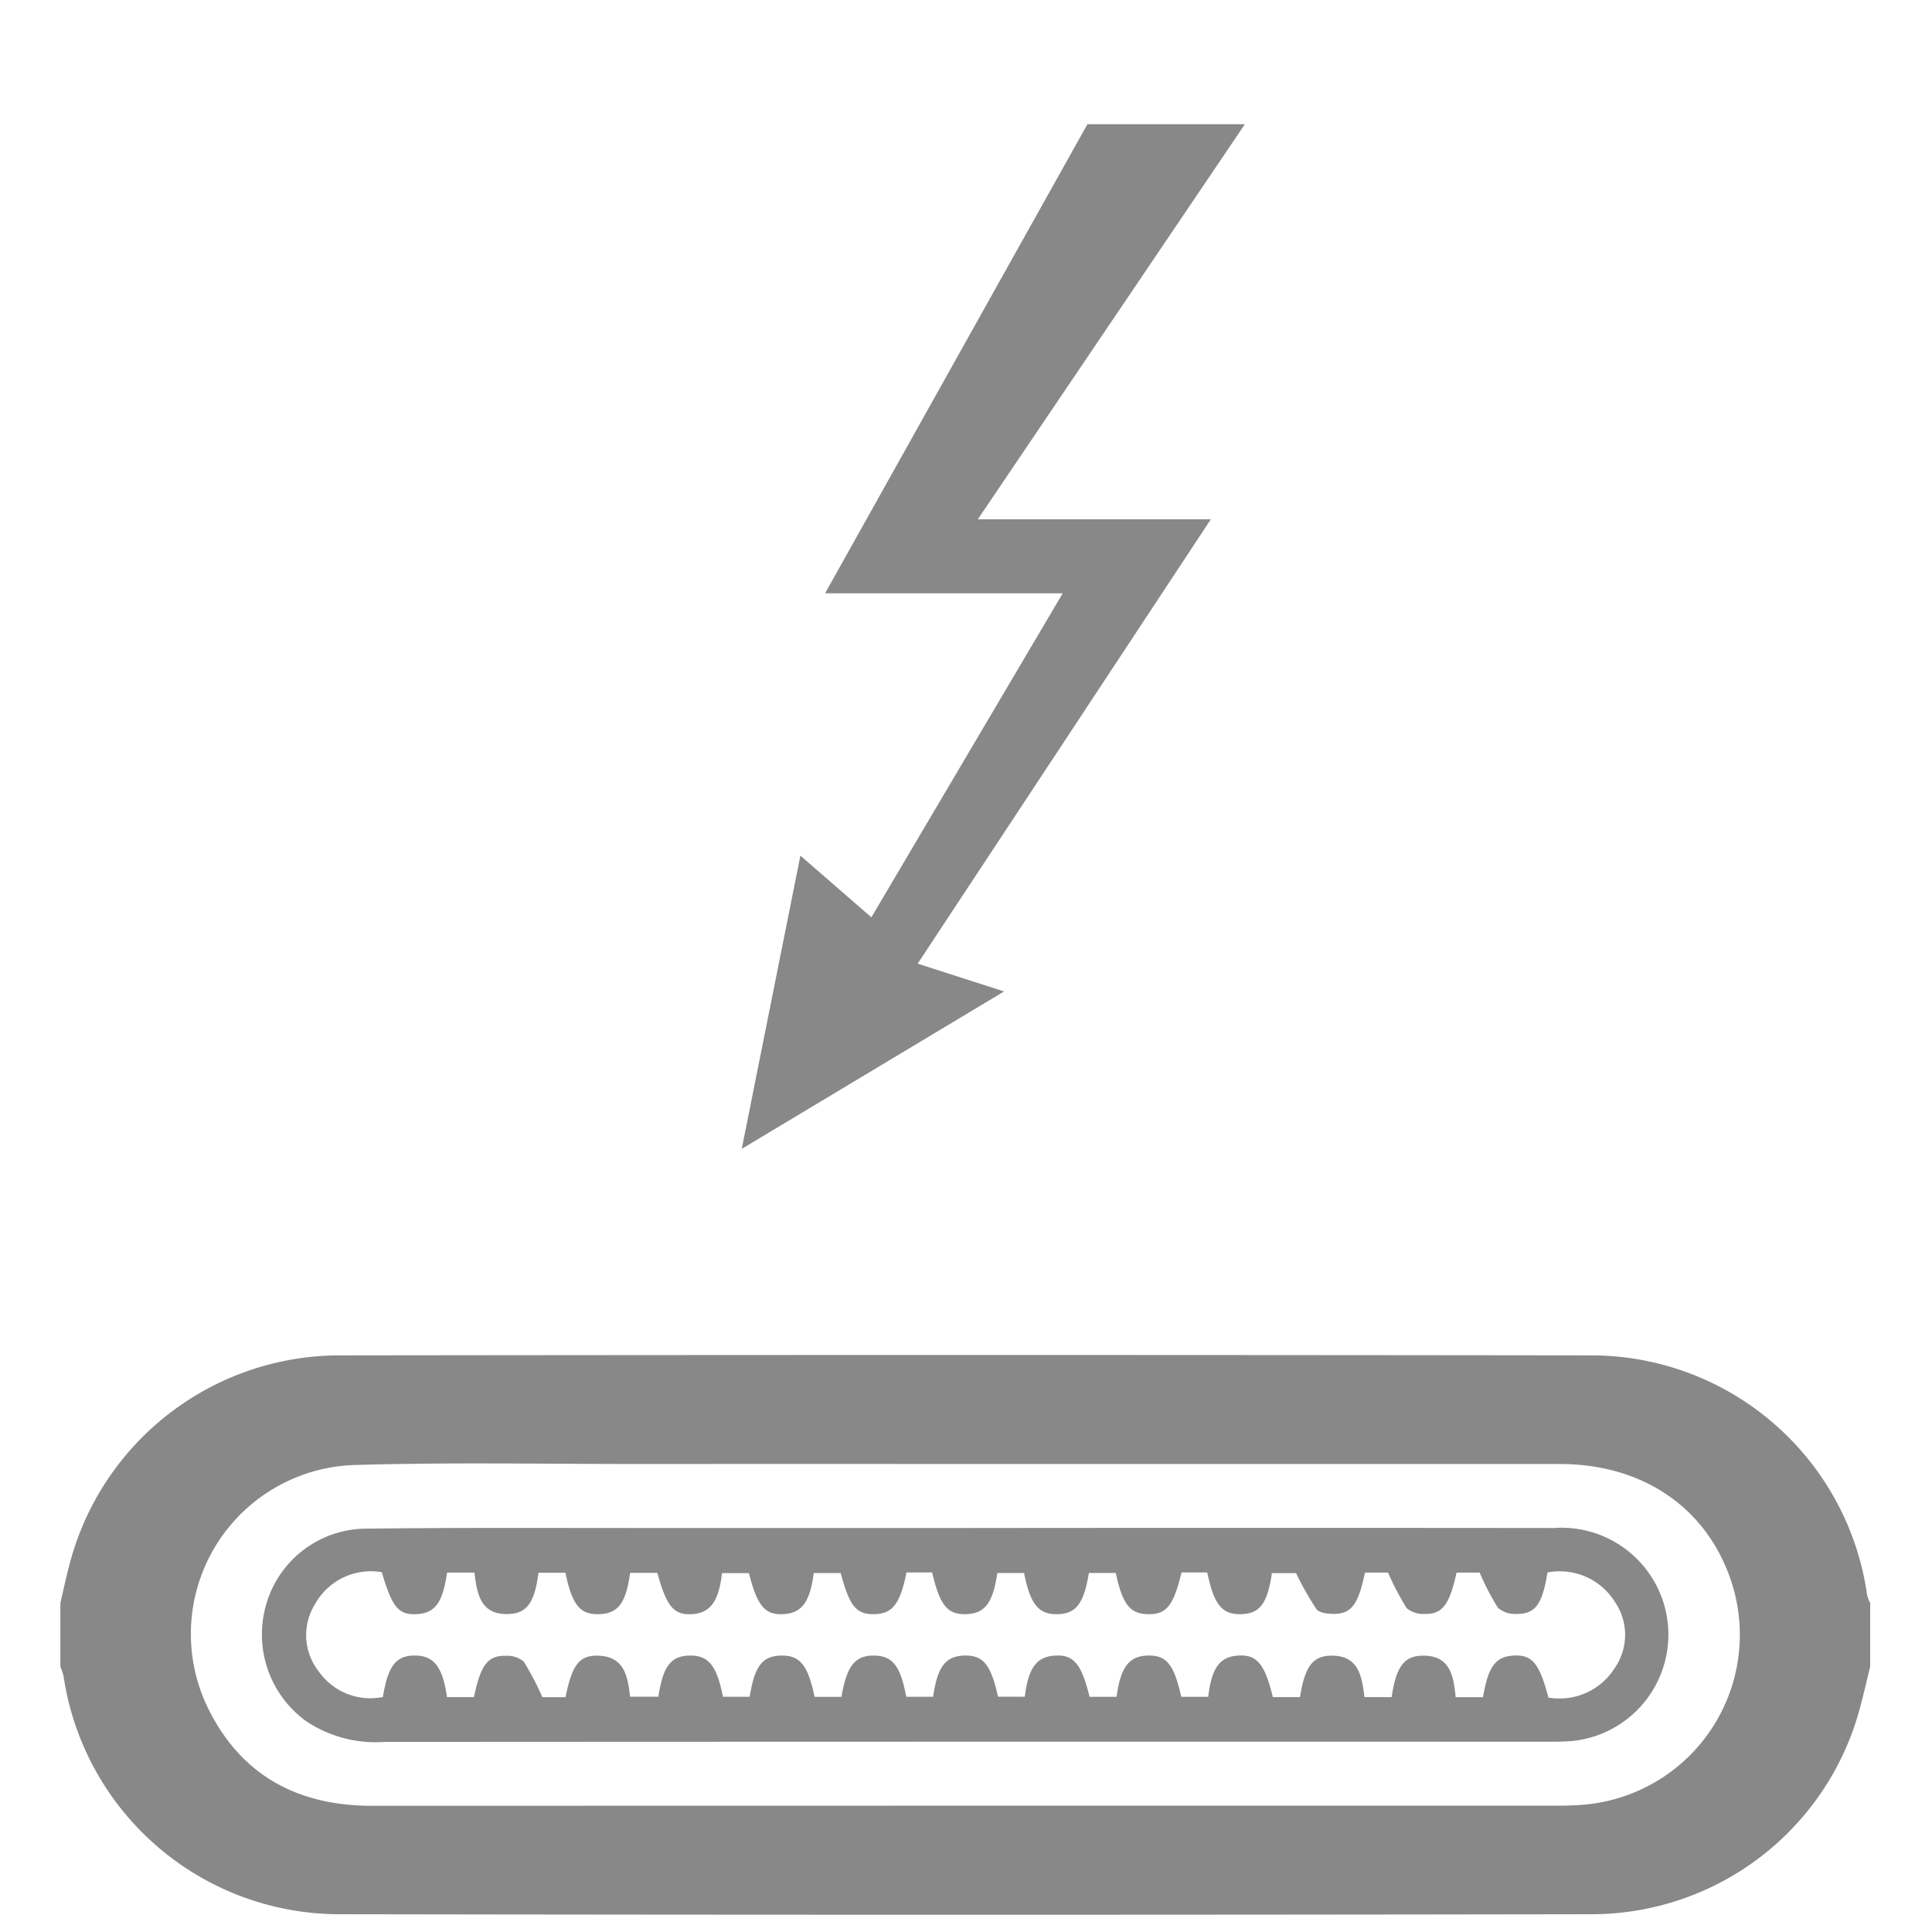
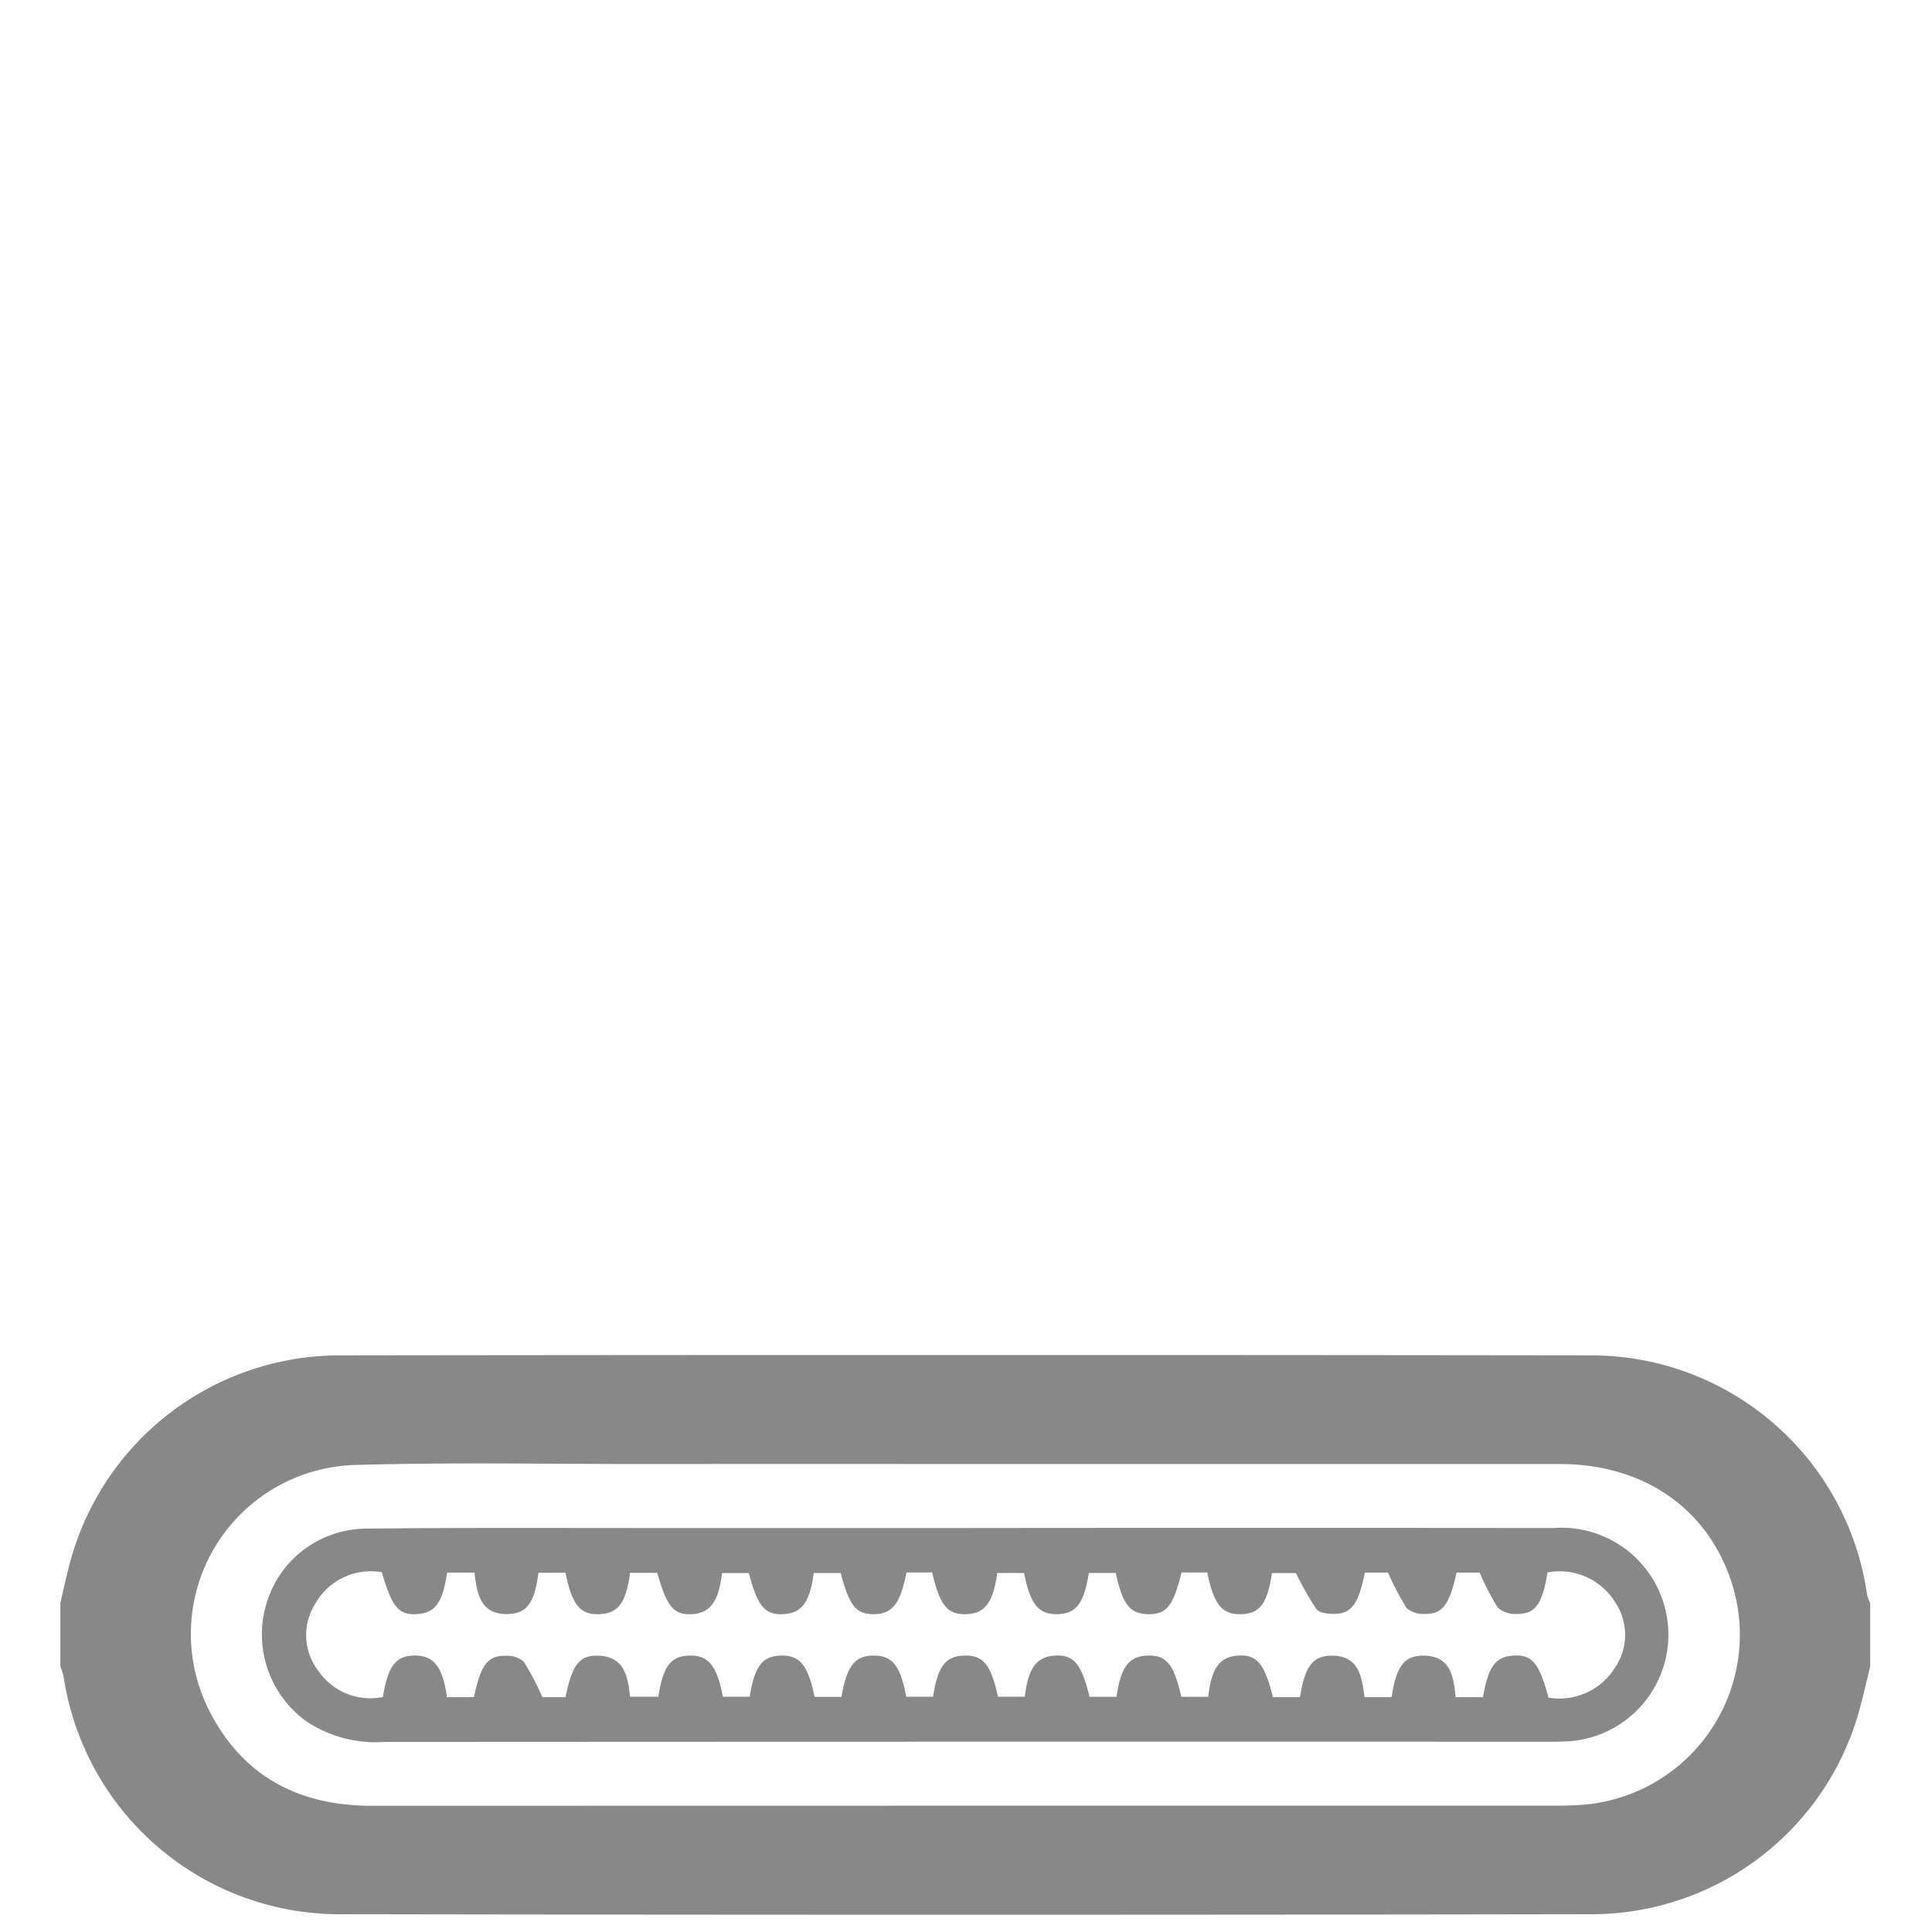
<svg xmlns="http://www.w3.org/2000/svg" width="96" height="96" viewBox="0 0 96 96">
  <defs>
    <clipPath id="clip-path">
      <rect id="Rectangle_24460" data-name="Rectangle 24460" width="89.922" height="27.813" fill="none" />
    </clipPath>
  </defs>
  <g id="advantagesthunderbolt-image" transform="translate(4 78.551)">
    <rect id="Rectangle_24461" data-name="Rectangle 24461" width="96" height="96" transform="translate(-4 -78.551)" fill="none" />
    <g id="Group_27585" data-name="Group 27585" transform="translate(-1 -11.222)" clip-path="url(#clip-path)">
      <path id="Path_24172" data-name="Path 24172" d="M76.039.019q-31.078-.04-62.155,0A13.876,13.876,0,0,0,.438,10.466C.276,11.082.145,11.7,0,12.325v3.161a2.97,2.97,0,0,1,.16.484A13.864,13.864,0,0,0,13.8,27.788q31.164.052,62.328,0a13.808,13.808,0,0,0,13.3-10.28c.183-.669.331-1.348.5-2.023V12.325a2,2,0,0,1-.152-.4A13.843,13.843,0,0,0,76.039.019m-.6,22.347c-.321.016-.643.027-.965.027q-29.493,0-58.985.007c-3.676,0-6.472-1.487-8.123-4.792a8.4,8.4,0,0,1,7.185-12.14c4.823-.144,9.654-.047,14.481-.051q7.988-.006,15.975,0l14.746,0q7.373,0,14.746,0c4.1,0,7.239,2.128,8.482,5.7a8.474,8.474,0,0,1-7.543,11.246" transform="translate(0 0)" fill="#888" />
      <path id="Path_24173" data-name="Path 24173" d="M106.95,36.69q-14.614-.015-29.228,0-8.206,0-16.413,0c-4.505,0-9.011-.022-13.516.033A5.2,5.2,0,0,0,42.98,40.44a5.324,5.324,0,0,0,1.965,5.844,6.213,6.213,0,0,0,3.9,1.035q28.833-.017,57.665-.009c.439,0,.879,0,1.316-.033a5.312,5.312,0,0,0-.878-10.587m3.041,6.935a3.244,3.244,0,0,1-3.308,1.491c-.456-1.721-.818-2.147-1.752-2.086-.883.058-1.244.549-1.5,2.066h-1.36c-.1-1.036-.26-2.1-1.671-2.062-.9.021-1.289.568-1.509,2.058h-1.35c-.128-1.024-.28-2.094-1.69-2.058-.894.023-1.279.561-1.513,2.059h-1.35c-.4-1.673-.81-2.141-1.771-2.061-.876.073-1.277.628-1.44,2.045H88.435c-.363-1.621-.739-2.079-1.676-2.049-.921.03-1.344.58-1.536,2.049H83.878c-.406-1.661-.8-2.118-1.762-2.044-.876.067-1.28.617-1.456,2.039H79.328c-.348-1.6-.738-2.072-1.682-2.044-.921.028-1.321.546-1.543,2.048H74.77c-.288-1.538-.676-2.034-1.594-2.047-.942-.014-1.362.5-1.625,2.051H70.214c-.325-1.581-.734-2.078-1.68-2.051-.914.026-1.3.525-1.544,2.045H65.661c-.305-1.559-.728-2.073-1.676-2.045-.913.026-1.3.524-1.532,2.044H61.046c-.109-.986-.267-2.011-1.607-2.04-.914-.02-1.277.461-1.6,2.062H56.689a14,14,0,0,0-.924-1.765,1.247,1.247,0,0,0-.875-.289c-.909-.031-1.265.442-1.6,2.051H51.949c-.211-1.5-.649-2.062-1.59-2.065s-1.34.5-1.594,2.06a3.135,3.135,0,0,1-3.2-1.287,2.912,2.912,0,0,1-.185-3.307,3.176,3.176,0,0,1,3.332-1.607c.51,1.749.836,2.135,1.743,2.083s1.281-.569,1.5-2.063h1.359c.128,1.047.292,2.146,1.76,2.054.87-.055,1.235-.6,1.42-2.048h1.343c.329,1.613.732,2.1,1.693,2.058.925-.037,1.314-.552,1.518-2.053H62.4c.469,1.7.83,2.117,1.756,2.051.878-.063,1.3-.639,1.459-2.038h1.338c.418,1.656.806,2.107,1.759,2.037.874-.064,1.276-.61,1.461-2.039h1.339c.439,1.65.774,2.06,1.671,2.043s1.282-.5,1.6-2.073h1.274c.381,1.637.76,2.1,1.687,2.073s1.332-.55,1.55-2.044h1.33c.306,1.561.731,2.075,1.681,2.044.908-.03,1.292-.528,1.539-2.047H85.18c.339,1.561.7,2.024,1.591,2.048.922.024,1.275-.408,1.678-2.075h1.277c.329,1.6.736,2.1,1.681,2.074.923-.021,1.312-.524,1.532-2.04h1.2a14.89,14.89,0,0,0,1.008,1.783c.147.2.586.246.89.243.863-.009,1.2-.487,1.526-2.052h1.147a13.943,13.943,0,0,0,.921,1.762,1.245,1.245,0,0,0,.875.291c.9.031,1.255-.442,1.608-2.052h1.151a11.91,11.91,0,0,0,.909,1.753,1.335,1.335,0,0,0,.958.3c.9,0,1.25-.494,1.5-2.06A3.236,3.236,0,0,1,110,40.386a2.9,2.9,0,0,1-.009,3.239" transform="translate(-32.739 -28.093)" fill="#888" />
    </g>
-     <path id="Path_24174" data-name="Path 24174" d="M17.176,0,4.141,23.309H15.949l-9.508,16.1L2.914,36.344,0,50.913l13.035-7.821-4.294-1.38L23.31,19.629H11.732L25,0Z" transform="translate(32.857 -72.379)" fill="#888" />
  </g>
</svg>